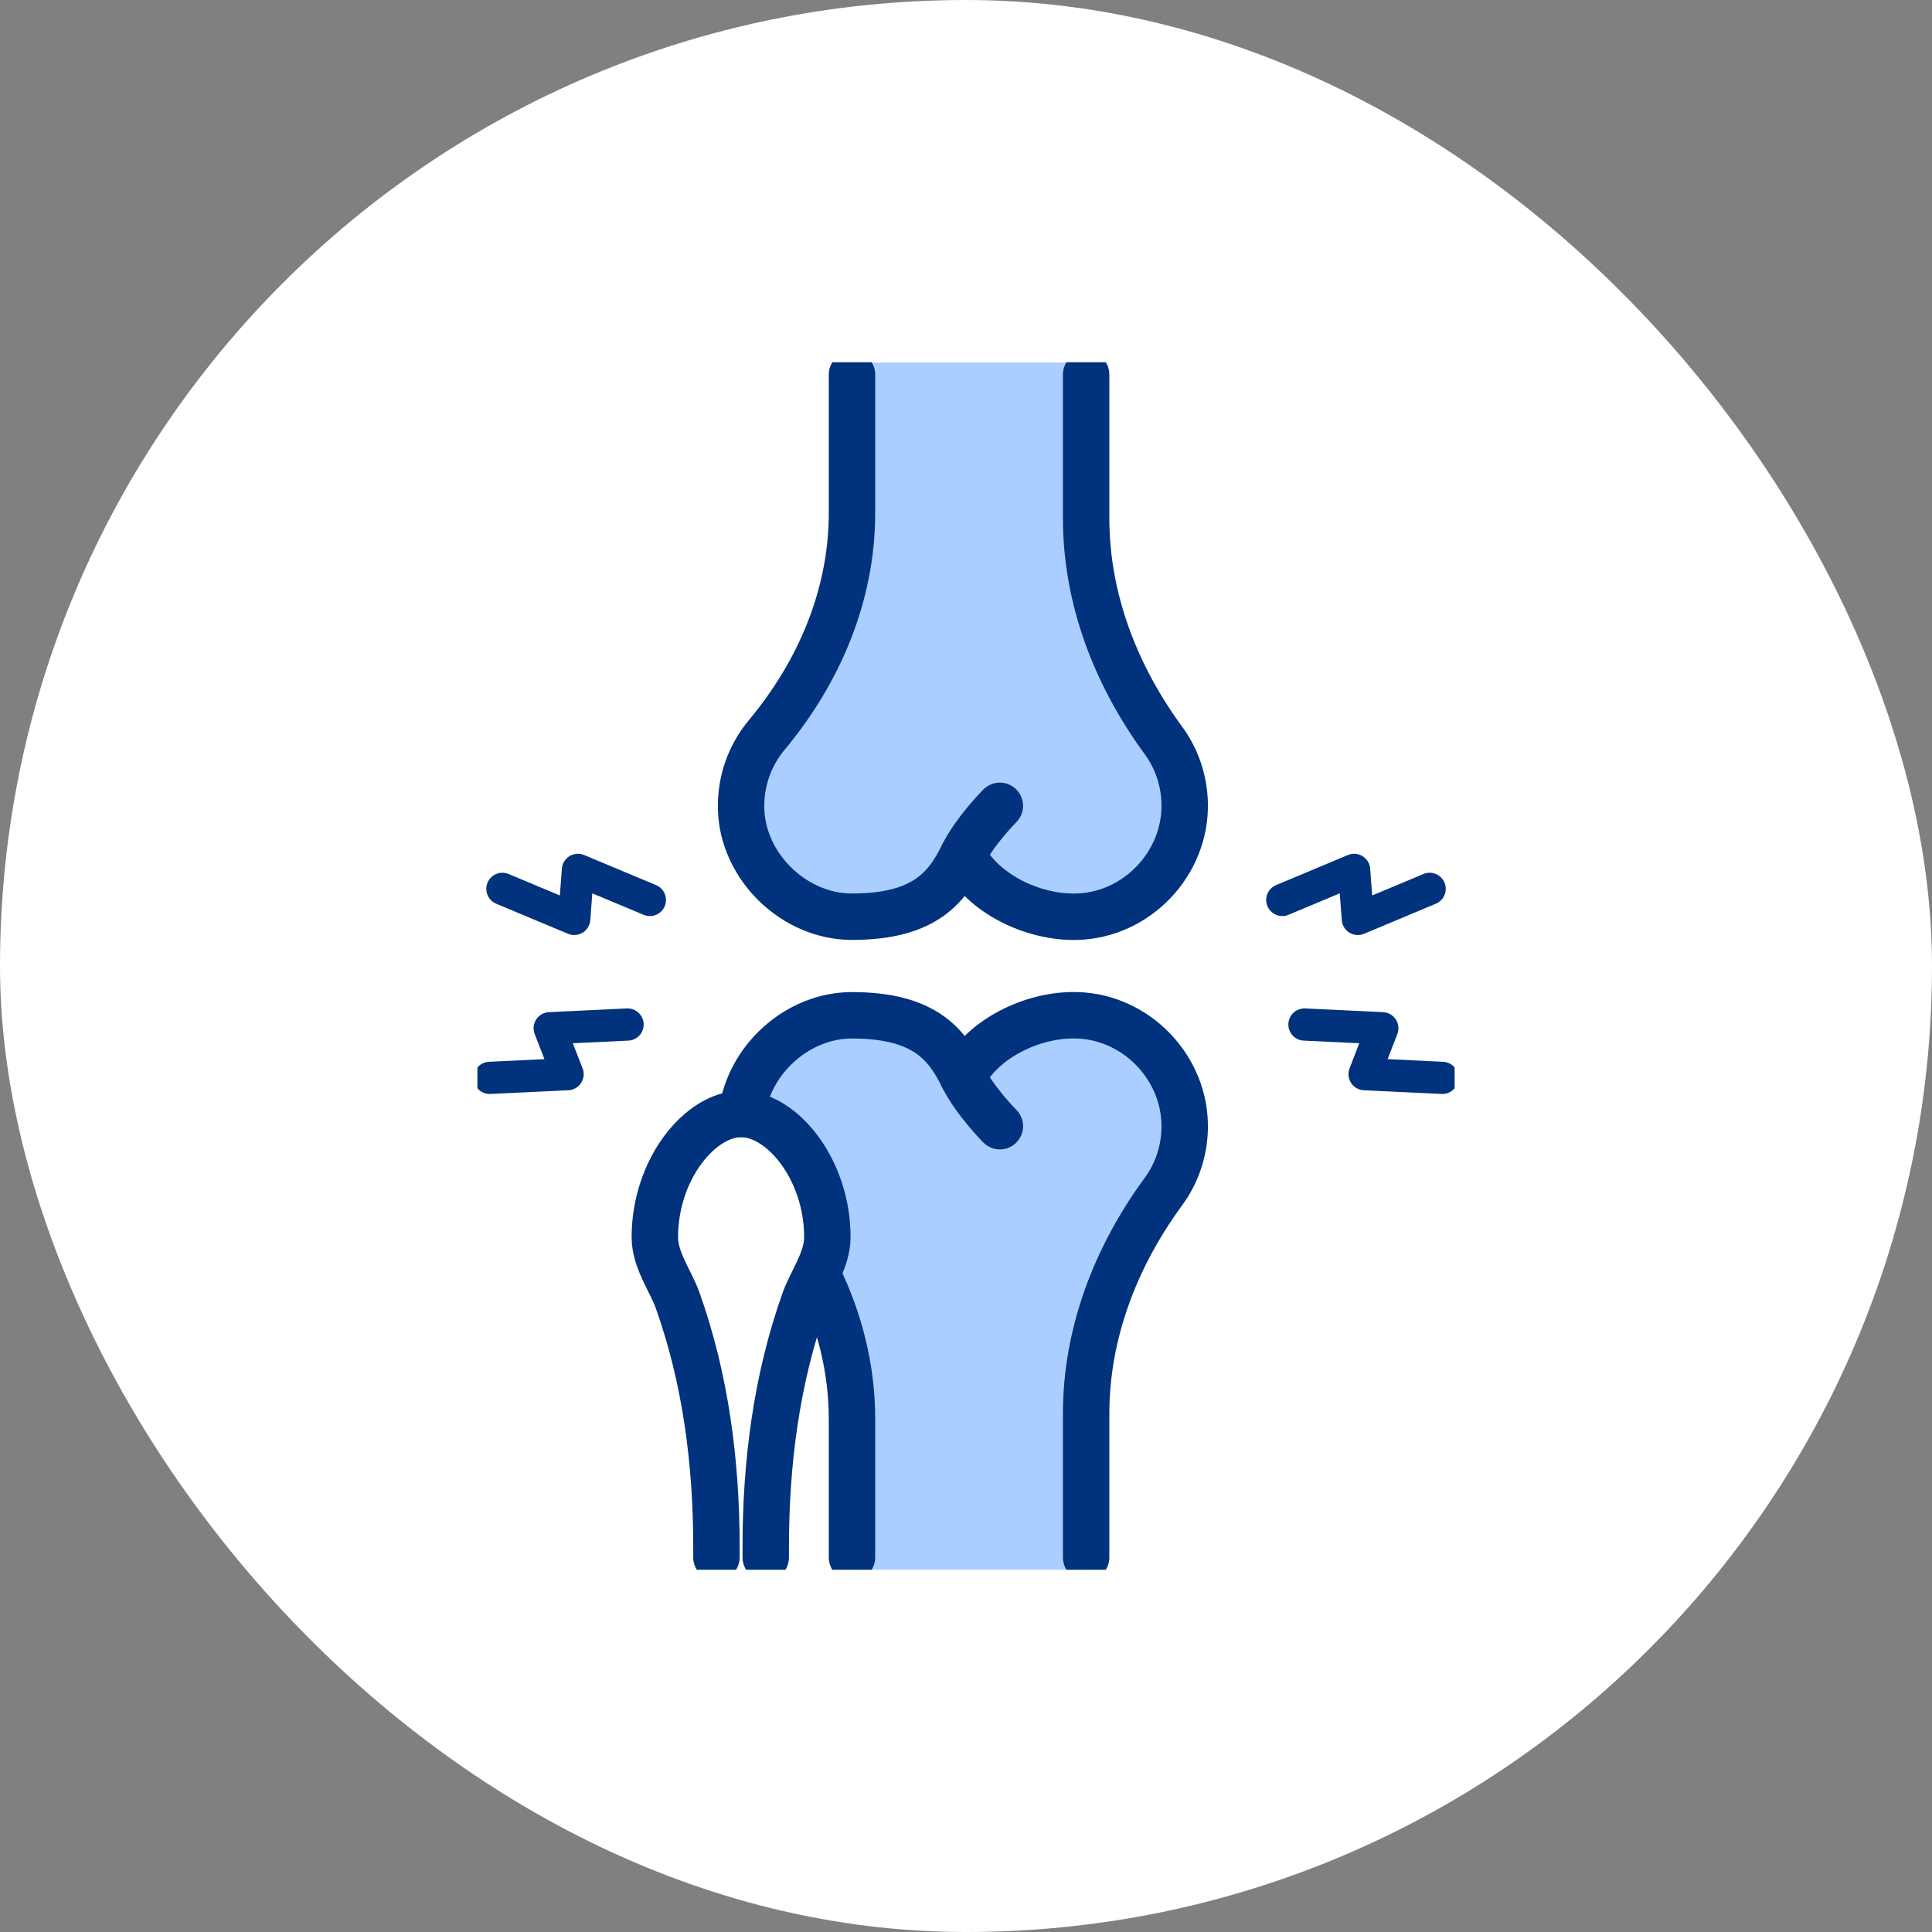
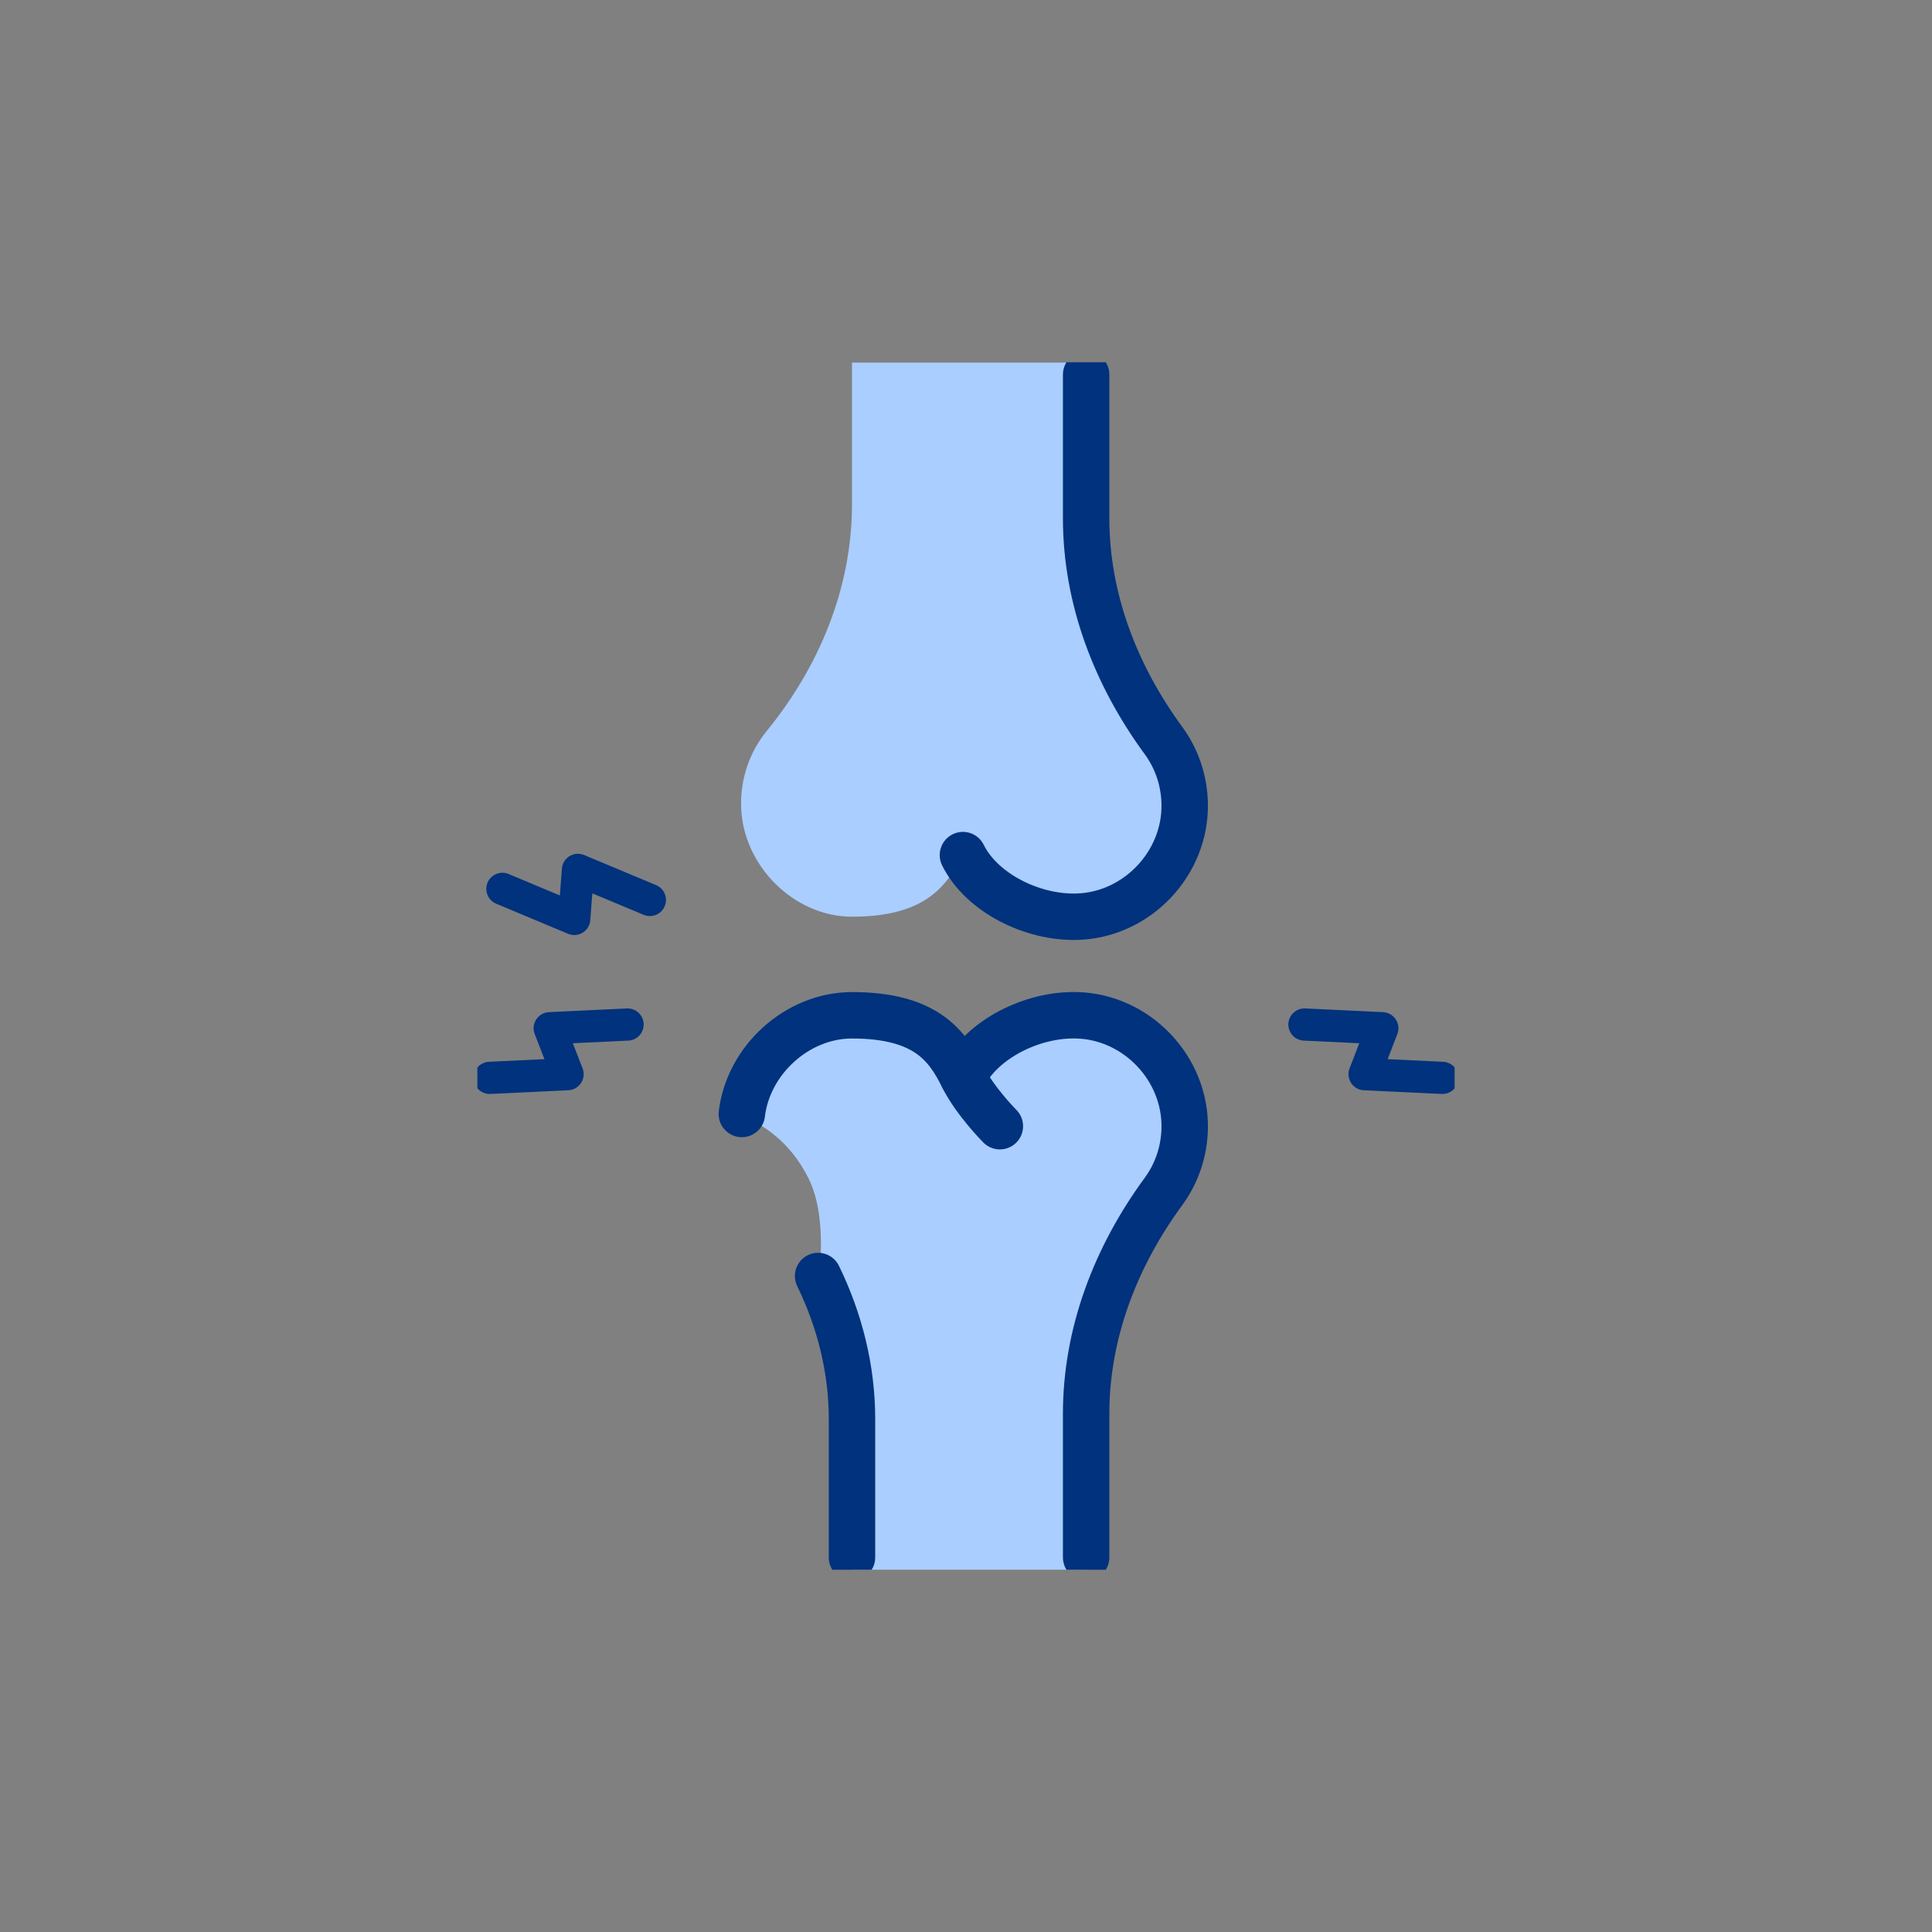
<svg xmlns="http://www.w3.org/2000/svg" width="72" height="72" viewBox="0 0 72 72" fill="none">
  <rect x="0" y="0" width="72" height="72" fill="#808080" stroke="none" />
-   <rect width="72" height="72" rx="36" fill="white" />
  <g clip-path="url(#clip0_9031_10830)">
    <path d="M40.476 58.499V53.023C40.476 49.952 41.578 47.036 43.355 44.557C43.842 43.88 44.131 43.049 44.15 42.148C44.196 39.866 42.368 37.903 40.141 37.837C38.465 37.785 36.578 38.753 35.884 40.185C35.306 38.997 34.507 37.837 31.752 37.837C29.708 37.837 27.885 39.541 27.646 41.598C27.646 41.598 29.226 42.063 30.144 43.942C30.884 45.454 30.489 47.773 30.489 47.773C31.292 49.464 31.752 51.309 31.752 53.221V58.499" fill="#AACEFF" />
    <path d="M40.476 13.513V18.985C40.476 22.055 41.578 24.969 43.355 27.447C43.842 28.123 44.131 28.954 44.149 29.855C44.195 32.136 42.368 34.098 40.141 34.163C38.465 34.215 36.577 33.248 35.884 31.817C35.305 33.004 34.506 34.163 31.751 34.163C29.593 34.163 27.678 32.263 27.619 30.061C27.591 28.987 27.954 28.001 28.574 27.241C30.53 24.843 31.751 21.914 31.751 18.788V13.513" fill="#AACEFF" />
    <path d="M40.477 13.959V19.313C40.477 22.316 41.579 25.168 43.356 27.592C43.842 28.254 44.132 29.066 44.15 29.948C44.196 32.18 42.368 34.099 40.141 34.163C38.465 34.214 36.578 33.268 35.885 31.867" stroke="#00327D" stroke-width="1.73" stroke-linecap="round" stroke-linejoin="round" />
-     <path d="M37.261 30.031C37.261 30.031 36.343 30.949 35.884 31.867C35.305 33.029 34.506 34.163 31.751 34.163C29.593 34.163 27.678 32.304 27.619 30.15C27.591 29.099 27.954 28.134 28.574 27.39C30.53 25.044 31.751 22.179 31.751 19.12V13.959" stroke="#00327D" stroke-width="1.73" stroke-linecap="round" stroke-linejoin="round" />
    <path d="M40.477 58.041V52.687C40.477 49.684 41.579 46.832 43.356 44.408C43.842 43.747 44.132 42.934 44.15 42.052C44.196 39.821 42.368 37.901 40.141 37.837C38.465 37.786 36.578 38.732 35.885 40.133" stroke="#00327D" stroke-width="1.73" stroke-linecap="round" stroke-linejoin="round" />
    <path d="M30.488 47.553C31.292 49.206 31.751 51.011 31.751 52.88V58.041" stroke="#00327D" stroke-width="1.73" stroke-linecap="round" stroke-linejoin="round" />
    <path d="M37.262 41.97C37.262 41.97 36.343 41.051 35.884 40.133C35.306 38.971 34.507 37.837 31.752 37.837C29.708 37.837 27.885 39.504 27.646 41.515" stroke="#00327D" stroke-width="1.73" stroke-linecap="round" stroke-linejoin="round" />
-     <path d="M28.537 58.041V57.651C28.537 54.524 28.936 51.387 29.988 48.449C30.231 47.764 30.833 46.961 30.833 46.107C30.833 43.572 29.139 41.515 27.619 41.515C26.099 41.515 24.404 43.572 24.404 46.107C24.404 46.965 25.006 47.764 25.249 48.449C26.301 51.392 26.7 54.528 26.7 57.651V58.041" stroke="#00327D" stroke-width="1.73" stroke-linecap="round" stroke-linejoin="round" />
    <path d="M18.723 33.125L21.4 34.246L21.538 32.418L24.219 33.539" stroke="#00327D" stroke-width="1.2" stroke-linecap="round" stroke-linejoin="round" />
    <path d="M18.25 40.169L21.152 40.031L20.486 38.319L23.388 38.181" stroke="#00327D" stroke-width="1.2" stroke-linecap="round" stroke-linejoin="round" />
-     <path d="M53.279 33.125L50.602 34.246L50.464 32.418L47.787 33.539" stroke="#00327D" stroke-width="1.2" stroke-linecap="round" stroke-linejoin="round" />
    <path d="M53.752 40.169L50.854 40.031L51.515 38.319L48.613 38.181" stroke="#00327D" stroke-width="1.2" stroke-linecap="round" stroke-linejoin="round" />
  </g>
  <defs>
    <clipPath id="clip0_9031_10830">
      <rect width="36.418" height="45" fill="white" transform="translate(17.791 13.5)" />
    </clipPath>
  </defs>
</svg>